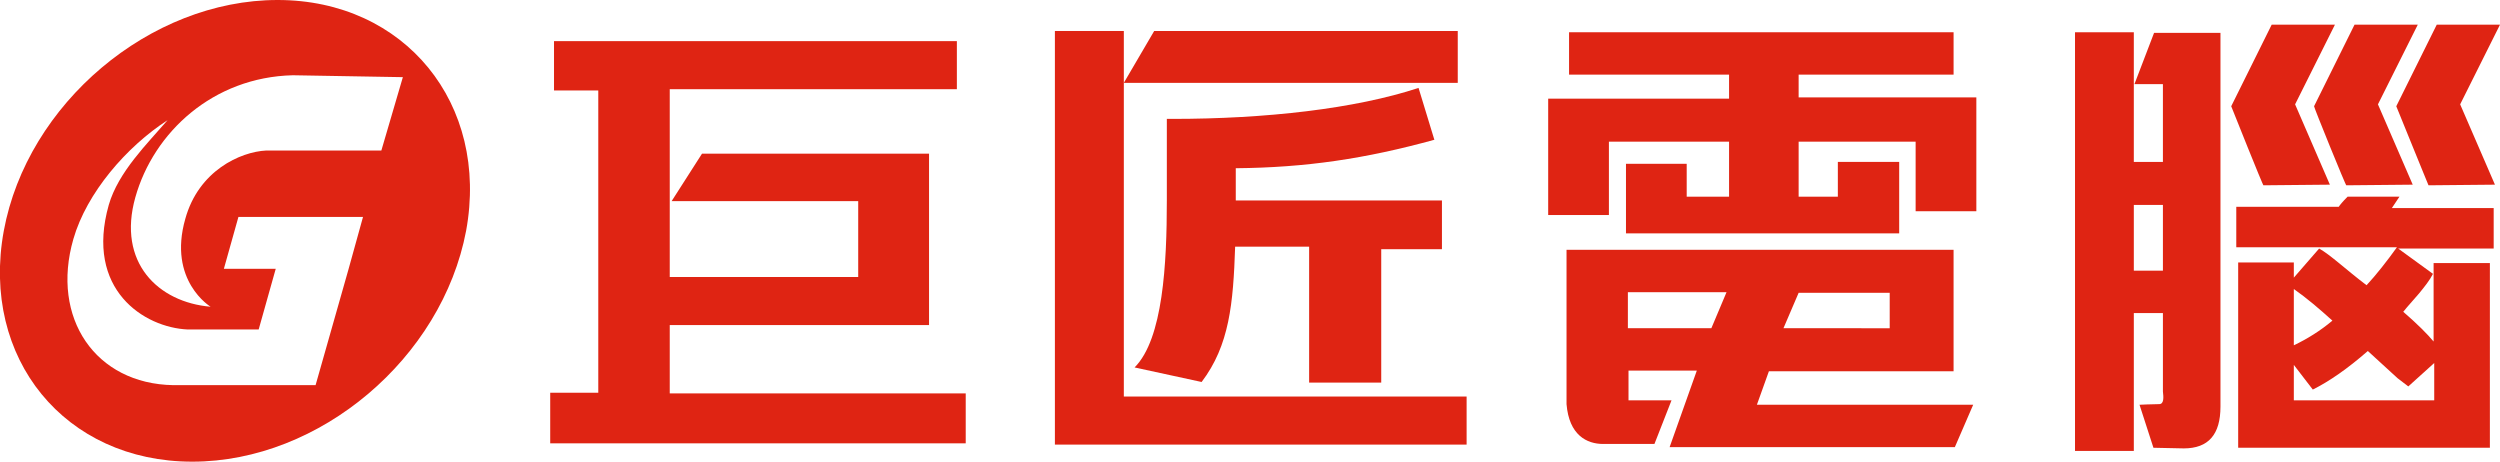
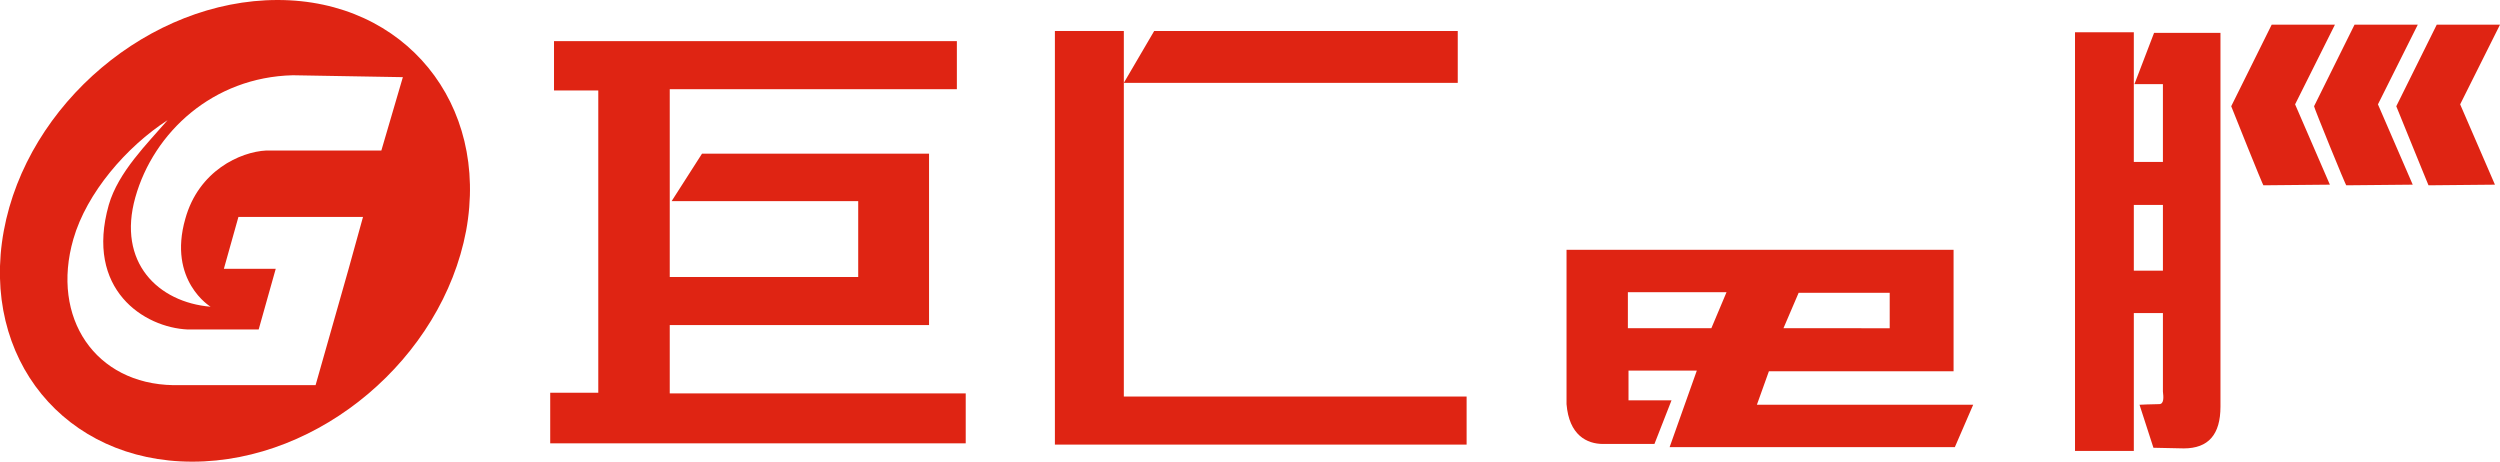
<svg xmlns="http://www.w3.org/2000/svg" version="1.1" x="0px" y="0px" viewBox="0 0 395.3 73.1" xml:space="preserve">
  <style type="text/css">
	.st0{fill:#DF2413;}
</style>
  <g>
    <path class="st0" d="M43.9,0C23.7,0,4.3,16.4,0.6,36.5c-3.7,20.2,9.7,36.5,29.8,36.5c20.2,0,39.5-16.4,43.3-36.5   C77.4,16.4,64,0,43.9,0z M55.1,42.6l-5.2,18.3H36.4h-9C15.1,60.7,8,50.3,11.6,37.8C13.7,30.5,20,23.2,26.5,19   c-3.2,3.7-7.8,8.2-9.3,13.4c-3.8,13.4,5.6,19.4,12.5,19.7h11.2l2.7-9.6h-8.2l2.3-8.2h11.5h8.2L55.1,42.6z M60.3,23.8H42.1   C38,24,31.4,27,29.3,34.6c-2.8,9.8,4,13.9,4,13.9c-8.3-0.7-14.8-7-11.9-17.3c2.9-10.3,12.3-19,24.9-19.3l17.4,0.3L60.3,23.8z" />
    <g>
      <g>
        <path class="st0" d="M357.9,29.3l10.5-0.1l-5.5-12.7l6.3-12.6h-10l-6.4,12.9C352.8,16.8,357.9,29.6,357.9,29.3z" />
        <path class="st0" d="M371,29.3l10.5-0.1l-5.5-12.7l6.3-12.6h-10l-6.4,12.9C365.8,16.8,371,29.6,371,29.3z" />
        <path class="st0" d="M395.3,3.9h-10l-6.4,12.9c0,0,5.2,12.8,5.1,12.5l10.5-0.1L389,16.5L395.3,3.9z" />
        <path class="st0" d="M337.5,13.3l4.5,0v12.3h-4.6V5.1h-9.3v66.2h9.3V49.5h4.6v12.4c0.1,0.9,0.2,2-0.6,2c-1,0-3.1,0.1-3.1,0.1     l2.2,6.8l4.8,0.1c3.9,0,5.8-2.2,5.8-6.6c0-0.1,0-59.1,0-59.1l-10.5,0L337.5,13.3z M337.4,42.8V32.4h4.6v10.4H337.4z" />
-         <path class="st0" d="M379.4,31.1h-8.2c-0.8,0.8-1.2,1.3-1.4,1.6h-16.2v6.4H379c-1.5,2.1-3.3,4.4-4.8,6c-3.3-2.5-5.7-4.8-7.5-5.8     l-4,4.6v-2.4h-8.8v29.3h39.8V41.6h-8.9v12.4c-1-1.2-2.6-2.8-4.8-4.7c0,0,0.8-1,2.5-2.9c0.9-1.1,1.7-2.1,2.2-3.1l-5.5-4h15.1v-6.4     h-16.1L379.4,31.1z M362.7,45.7c2,1.4,4,3.1,6.1,5c-1.9,1.6-4,2.9-6.1,3.9V45.7z M380.8,61.1l4.1-3.7v5.9h-22.2v-5.6l3,3.9     c2.6-1.3,5.5-3.3,8.7-6.1l4.7,4.3L380.8,61.1z" />
      </g>
      <g>
-         <path class="st0" d="M218.4,60.5V39.4h9.6v-7.7h-32.6v-5.1c11.1-0.1,20.5-1.5,31.4-4.5l-2.5-8.2c-10,3.3-24.2,4.9-38.9,4.9     c-0.4,0-0.7,0-0.9,0v12.9c0,10-0.6,21.9-5.1,26.4l10.6,2.3c4.4-5.8,5-12.4,5.3-21.4H207v21.5H218.4z" />
        <polygon class="st0" points="230.5,4.9 182.5,4.9 177.7,13.1 230.5,13.1    " />
        <polygon class="st0" points="177.7,62.7 177.7,4.9 166.8,4.9 166.8,70.3 231.9,70.3 231.9,62.7    " />
      </g>
      <g>
        <polygon class="st0" points="105.9,62.2 105.9,51.4 146.9,51.4 146.9,24.3 111,24.3 106.2,31.8 135.7,31.8 135.7,43.8      105.9,43.8 105.9,14.1 151.3,14.1 151.3,6.5 87.6,6.5 87.6,14.3 94.6,14.3 94.6,62.1 87,62.1 87,70.1 152.7,70.1 152.7,62.2         " />
      </g>
      <g>
        <path class="st0" d="M261.6,70.2l2.7-6.9h-6.8v-4.7h10.8l-4.3,12.1h45.1L312,64l-34.2,0l1.9-5.3h29.2V39.5h-61.2v24.4     c0.4,4.9,3.2,6.3,5.8,6.3L261.6,70.2z M284.4,46.3h14.4v5.6H282L284.4,46.3z M270.6,51.9h-13.2v-5.7l15.6,0L270.6,51.9z" />
-         <polygon class="st0" points="284.4,15.4 284.4,11.8 308.9,11.8 308.9,5.1 248.1,5.1 248.1,11.8 273.4,11.8 273.4,15.6      244.8,15.6 244.8,34 254.4,34 254.4,22.4 273.4,22.4 273.4,31.1 266.7,31.1 266.7,25.9 257.1,25.9 257.1,36.9 300.3,36.9      300.3,25.6 290.6,25.6 290.6,31.1 284.4,31.1 284.4,22.4 302.9,22.4 302.9,33.4 312.5,33.4 312.5,15.4    " />
      </g>
    </g>
  </g>
</svg>